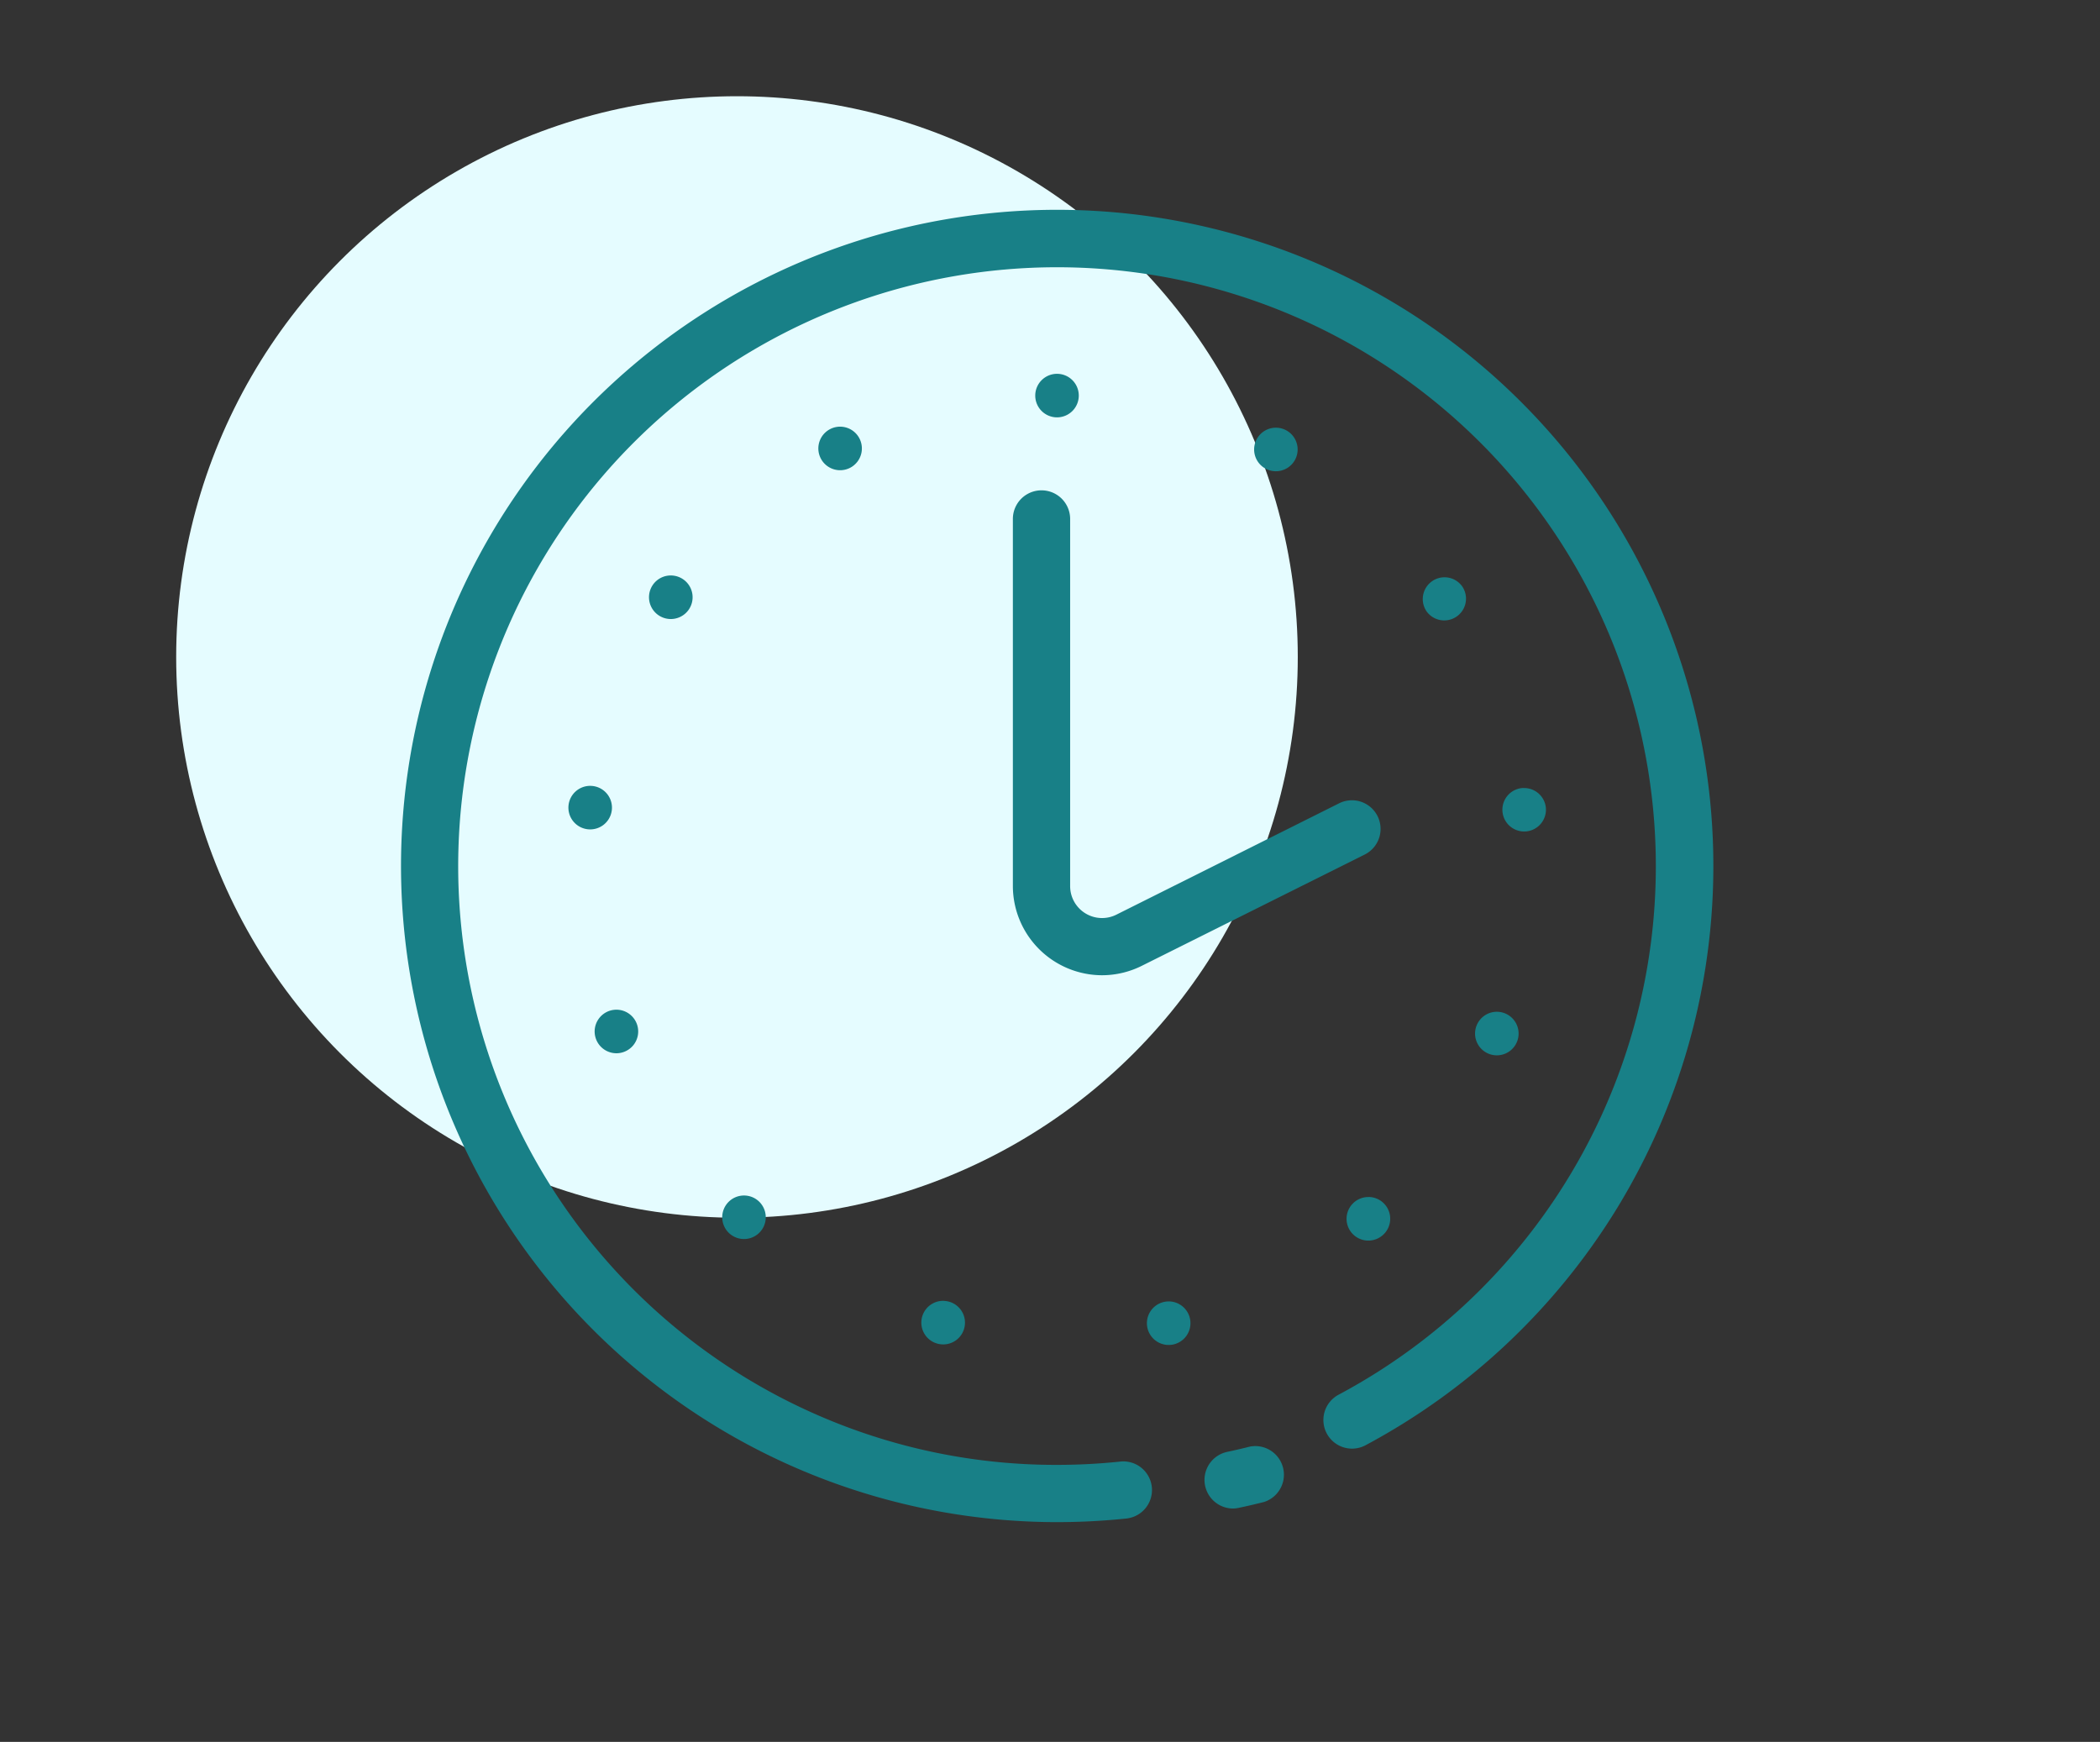
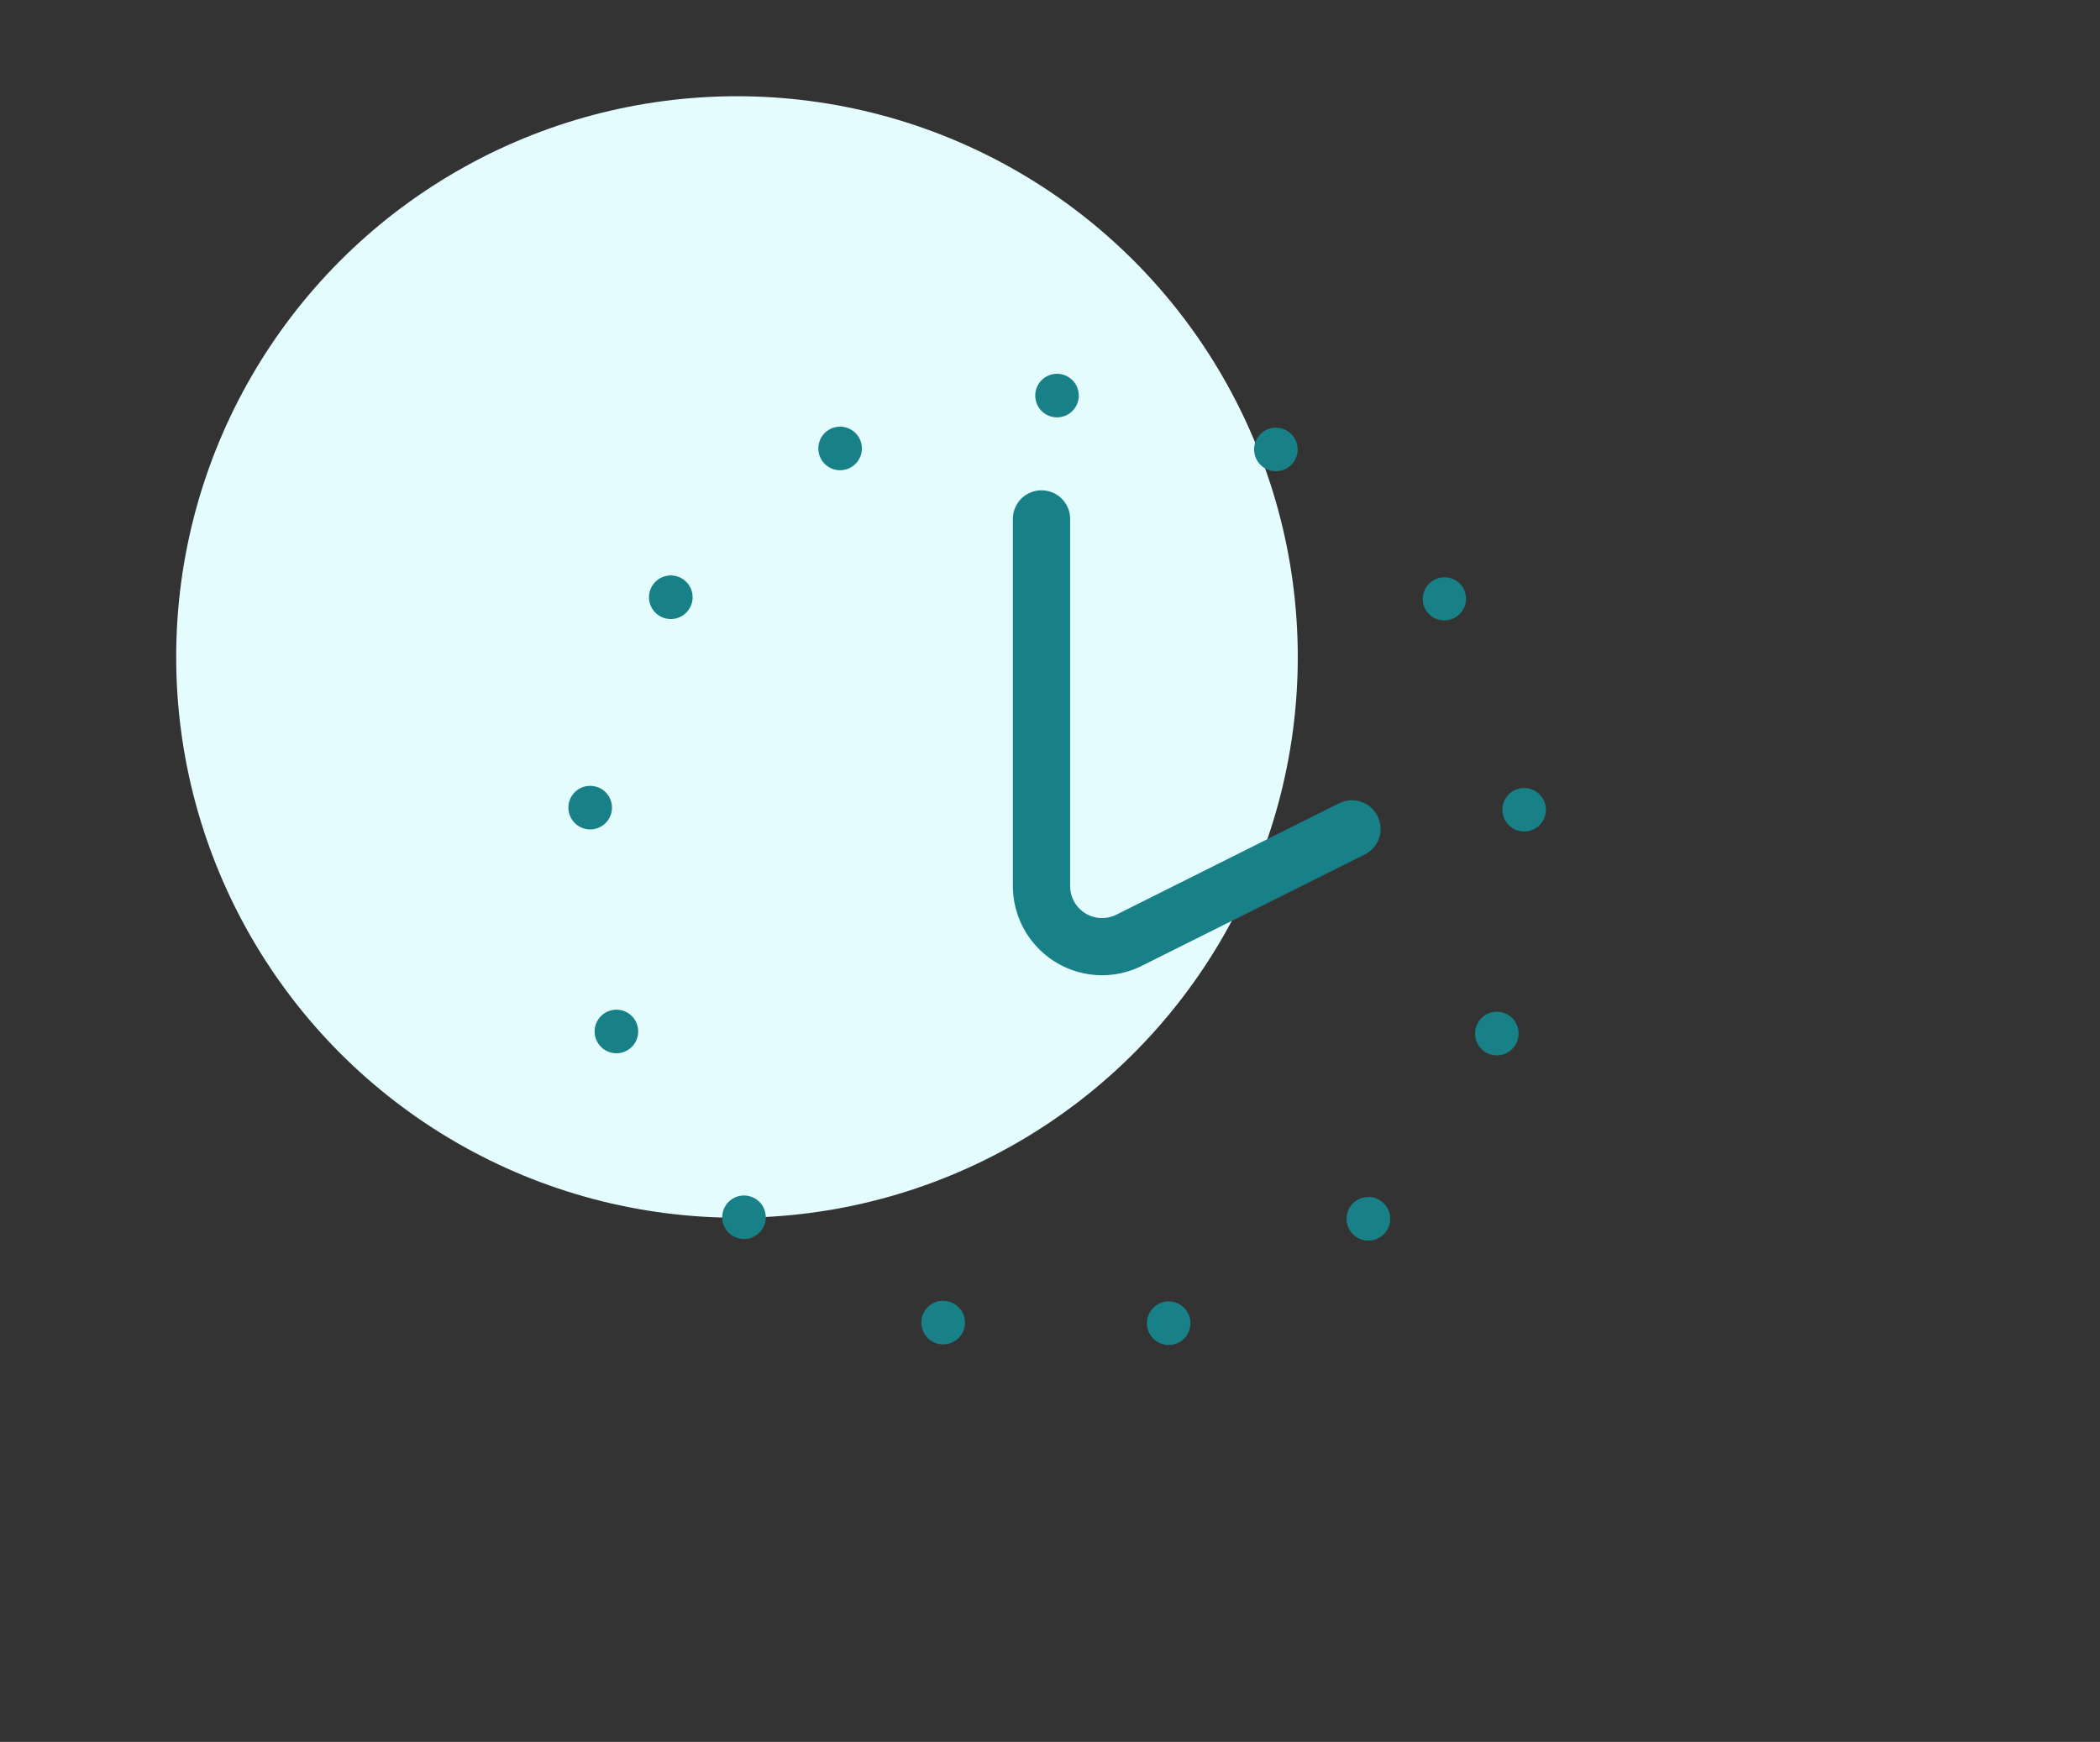
<svg xmlns="http://www.w3.org/2000/svg" width="88" height="73" viewBox="0 0 88 73">
  <rect x="0" y="0" width="88" height="73" fill="#333333" stroke="none" />
  <g id="Group_10690" data-name="Group 10690" transform="translate(11306 2382)">
-     <rect id="Rectangle_5198" data-name="Rectangle 5198" width="88" height="73" transform="translate(-11306 -2382)" fill="none" />
    <circle id="Ellipse_742" data-name="Ellipse 742" cx="23.5" cy="23.5" r="23.5" transform="translate(-11298.617 -2377.967)" fill="#e5fcff" />
    <g id="Group_3619" data-name="Group 3619" transform="translate(3584.305 131.088)">
      <path id="Path_14861" data-name="Path 14861" d="M69.478,51.038A3.746,3.746,0,0,1,65.742,47.3V31.916a1.2,1.2,0,1,1,2.4,0V47.3a1.338,1.338,0,0,0,1.936,1.2l9.336-4.668a1.2,1.2,0,1,1,1.073,2.147L71.151,50.64A3.737,3.737,0,0,1,69.478,51.038Z" transform="translate(-14913.603 -2523.255)" fill="#188087" />
-       <path id="Path_14862" data-name="Path 14862" d="M28.595,56.09a27.5,27.5,0,0,1-10.7-52.829,27.5,27.5,0,0,1,34.163,39.68,27.611,27.611,0,0,1-10.536,9.928,1.2,1.2,0,1,1-1.13-2.118A25.1,25.1,0,0,0,28.595,3.5a25.1,25.1,0,0,0-9.768,48.219,24.936,24.936,0,0,0,9.768,1.972,25.463,25.463,0,0,0,2.653-.139,1.2,1.2,0,0,1,.251,2.387A27.874,27.874,0,0,1,28.595,56.09Z" transform="translate(-14874.605 -2505.388)" fill="#188087" />
-       <path id="Path_14863" data-name="Path 14863" d="M82.377,134.274a1.2,1.2,0,0,1-.247-2.374c.313-.066.635-.141.955-.222A1.2,1.2,0,0,1,83.673,134c-.35.089-.7.17-1.046.243A1.205,1.205,0,0,1,82.377,134.274Z" transform="translate(-14921.009 -2584.142)" fill="#188087" />
      <path id="Ellipse_742-2" data-name="Ellipse 742" d="M18.557-2.3h0a.912.912,0,0,1,.912.913.912.912,0,0,1-.912.912h0a.912.912,0,0,1-.912-.912A.912.912,0,0,1,18.557-2.3ZM9.469-.085A.913.913,0,0,1,9.89,1.637h0A.912.912,0,1,1,9.046.019h0A.909.909,0,0,1,9.469-.085Zm18.26.043a.908.908,0,0,1,.424.105h0a.912.912,0,1,1-.85,1.615h0a.913.913,0,0,1,.426-1.72ZM2.375,6.151a.913.913,0,0,1,.748,1.434v0a.912.912,0,1,1-1.5-1.044v0A.911.911,0,0,1,2.375,6.151Zm32.418.076a.911.911,0,0,1,.752.394v0a.912.912,0,0,1-1.5,1.037v0a.913.913,0,0,1,.75-1.431Zm-35.8,8.741a.921.921,0,0,1,.113.007A.912.912,0,0,1-.1,15.993v0a.912.912,0,0,1-1.018.793.912.912,0,0,1-.793-1.018v0A.913.913,0,0,1-1.01,14.968Zm39.146.092a.913.913,0,0,1,.9.8v0a.912.912,0,0,1-1.812.216v0a.912.912,0,0,1,.8-1.014A.922.922,0,0,1,38.136,15.06ZM.094,24.349a.913.913,0,0,1,.854.592v0a.912.912,0,1,1-1.708.642v0a.913.913,0,0,1,.854-1.234Zm36.894.087a.913.913,0,0,1,.852,1.238v0a.912.912,0,0,1-1.705-.65v0A.913.913,0,0,1,36.988,24.436ZM5.44,32.136a.909.909,0,0,1,.607.231h0a.912.912,0,0,1-1.214,1.362l0,0a.912.912,0,0,1,.608-1.593Zm26.166.062a.912.912,0,0,1,.6,1.6l0,0A.912.912,0,0,1,31,32.428h0A.909.909,0,0,1,31.606,32.2ZM13.787,36.552a.914.914,0,0,1,.221.027h0a.912.912,0,0,1-.44,1.771h0a.913.913,0,0,1,.219-1.8Zm9.45.022a.913.913,0,0,1,.215,1.8h0a.912.912,0,1,1-.431-1.773h0A.915.915,0,0,1,23.237,36.574Z" transform="translate(-14864.568 -2495.122)" fill="#188087" />
    </g>
  </g>
</svg>